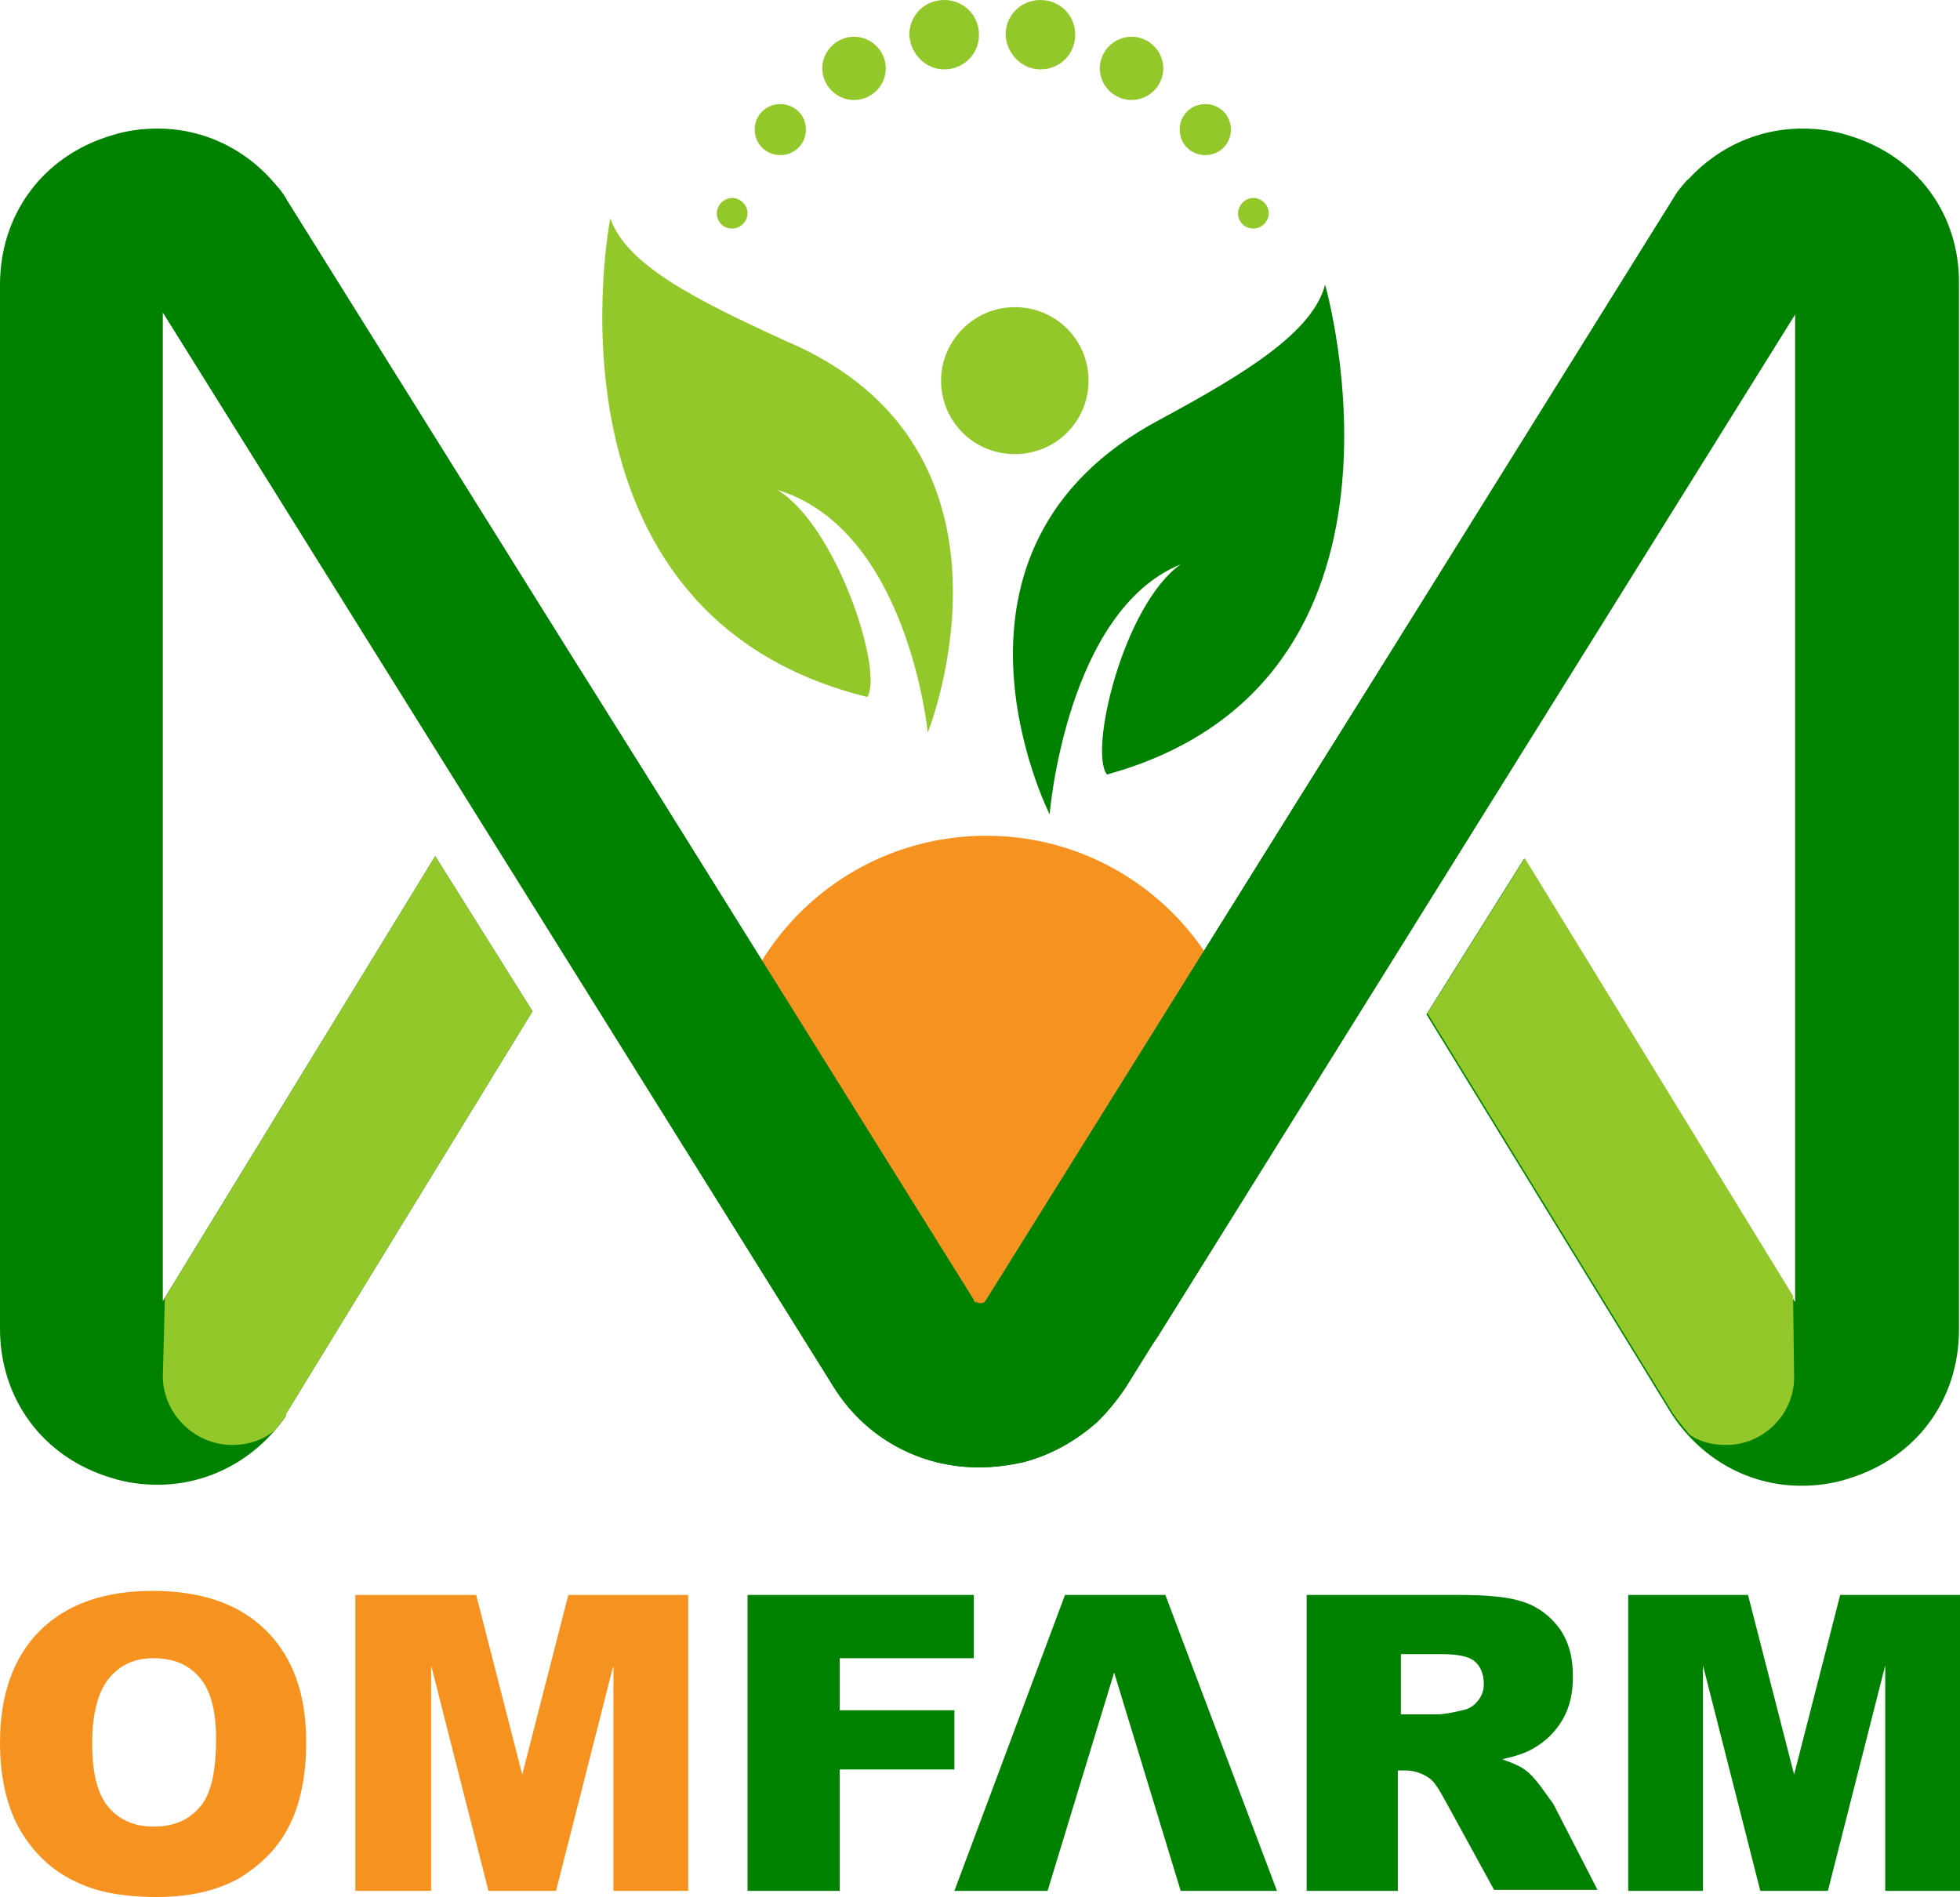
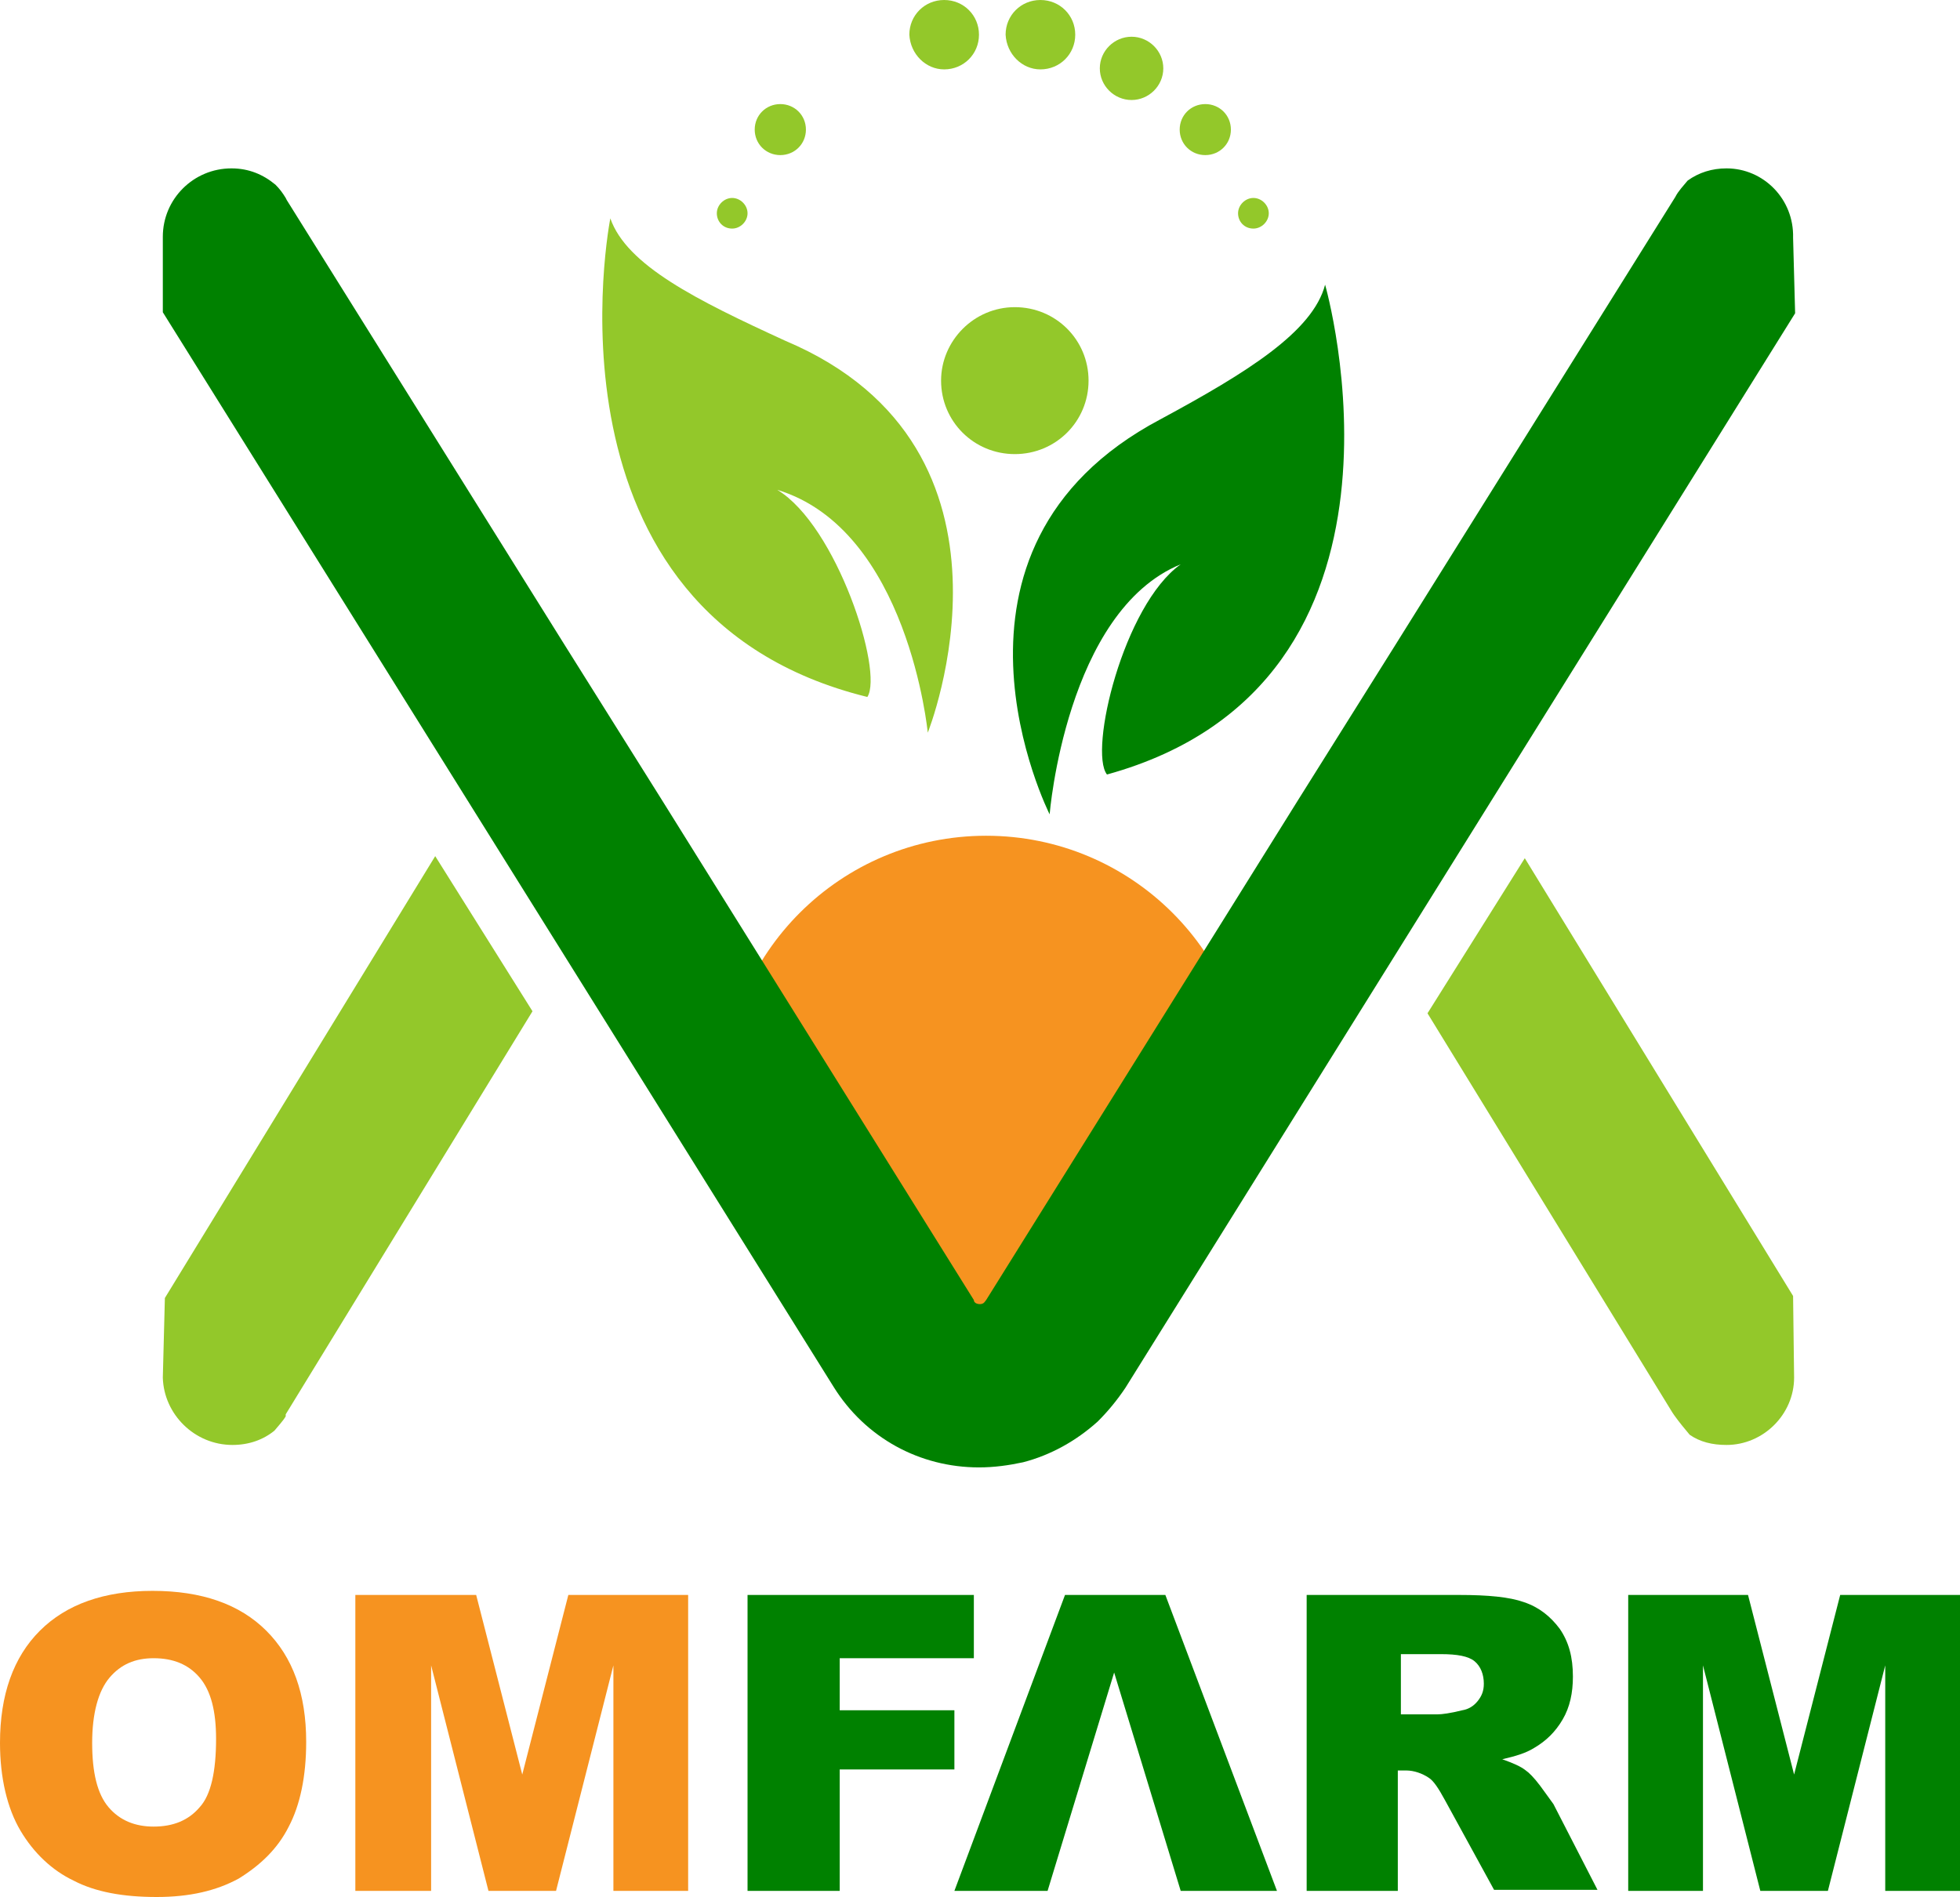
<svg xmlns="http://www.w3.org/2000/svg" width="125" height="121" viewBox="0 0 125 121" fill="none">
  <path d="M62.892 86.763C72.162 86.763 79.676 79.274 79.676 70.035C79.676 60.797 72.162 53.308 62.892 53.308C53.622 53.308 46.108 60.797 46.108 70.035C46.108 79.274 53.622 86.763 62.892 86.763Z" fill="#F69320" />
  <path d="M0 111.172C0 108.112 0.849 105.704 2.547 104.012C4.245 102.32 6.661 101.473 9.731 101.473C12.866 101.473 15.282 102.32 16.98 104.012C18.678 105.704 19.527 108.047 19.527 111.107C19.527 113.32 19.135 115.142 18.417 116.509C17.698 117.941 16.588 118.982 15.217 119.828C13.78 120.609 12.082 121 9.992 121C7.837 121 6.074 120.675 4.702 119.959C3.331 119.308 2.155 118.201 1.306 116.769C0.457 115.337 0 113.385 0 111.172ZM5.878 111.172C5.878 113.059 6.204 114.426 6.923 115.272C7.641 116.118 8.621 116.509 9.796 116.509C11.037 116.509 12.017 116.118 12.735 115.272C13.454 114.491 13.78 112.994 13.78 110.911C13.78 109.154 13.454 107.852 12.735 107.006C12.017 106.16 11.037 105.769 9.796 105.769C8.621 105.769 7.706 106.16 6.988 107.006C6.27 107.852 5.878 109.284 5.878 111.172Z" fill="#F69320" />
  <path d="M22.662 101.734H30.368L33.307 113.189L36.246 101.734H43.887V120.61H39.12V106.225L35.462 120.61H31.152L27.495 106.225V120.61H22.662V101.734Z" fill="#F69320" />
  <path d="M47.675 101.734H62.108V105.769H53.553V109.089H60.867V112.864H53.553V120.61H47.675V101.734Z" fill="#008100" />
  <path d="M74.321 101.734H67.921L60.867 120.61H66.81L71.055 106.681L75.3 120.61H81.439L74.321 101.734Z" fill="#008100" />
  <path d="M83.333 120.61V101.734H93.064C94.893 101.734 96.264 101.864 97.179 102.189C98.158 102.515 98.877 103.101 99.465 103.882C100.052 104.728 100.313 105.704 100.313 106.941C100.313 107.982 100.118 108.894 99.66 109.675C99.203 110.456 98.615 111.041 97.832 111.497C97.309 111.823 96.656 112.018 95.807 112.213C96.526 112.473 96.983 112.669 97.309 112.929C97.505 113.059 97.832 113.385 98.224 113.905C98.615 114.426 98.877 114.817 99.073 115.077L101.881 120.544H95.285L92.15 114.817C91.758 114.101 91.431 113.58 91.105 113.385C90.713 113.124 90.191 112.929 89.668 112.929H89.146V120.61H83.333ZM89.211 109.349H91.693C91.954 109.349 92.477 109.284 93.26 109.089C93.652 109.024 93.979 108.828 94.24 108.503C94.501 108.178 94.632 107.852 94.632 107.396C94.632 106.811 94.436 106.29 94.044 105.965C93.652 105.639 92.934 105.509 91.889 105.509H89.342V109.349H89.211Z" fill="#008100" />
  <path d="M103.775 101.734H111.481L114.42 113.189L117.359 101.734H125V120.61H120.232V106.225L116.575 120.61H112.265L108.608 106.225V120.61H103.84V101.734H103.775Z" fill="#008100" />
-   <path d="M117.947 8.657C116.967 8.331 115.922 8.201 114.943 8.201C111.677 8.201 108.673 9.828 106.779 12.562L88.95 41.201L82.746 51.095L62.892 82.923C62.827 82.988 62.761 83.183 62.5 83.183C62.239 83.183 62.108 83.053 62.108 82.923L42.254 51.095L36.05 41.201L18.286 12.757L18.221 12.627C16.327 9.828 13.323 8.201 10.057 8.201C9.078 8.201 8.033 8.331 7.053 8.657C2.743 9.959 0 13.669 0 18.16V84.746C0 89.237 2.743 92.947 7.053 94.249C8.033 94.574 9.078 94.704 10.057 94.704C13.323 94.704 16.327 93.077 18.221 90.343V90.278V90.213L33.96 64.503L27.756 54.609L10.384 82.988V19.917L53.161 88.456C55.185 91.71 58.647 93.598 62.435 93.598C63.414 93.598 64.329 93.468 65.243 93.272C67.006 92.817 68.639 91.905 70.01 90.669C70.663 90.018 71.251 89.302 71.774 88.521L114.485 19.982V83.053L97.179 54.805L90.974 64.698L106.583 90.148L106.714 90.343C108.608 93.142 111.612 94.769 114.877 94.769C115.857 94.769 116.902 94.639 117.881 94.314C122.192 93.012 124.935 89.302 124.935 84.811V18.16C125 13.669 122.257 9.959 117.947 8.657Z" fill="#008100" />
  <path d="M110.11 10.74C109.195 10.74 108.346 11 107.628 11.521C107.367 11.846 107.04 12.172 106.844 12.562L88.95 41.201L82.746 51.095L62.892 82.923C62.827 82.988 62.761 83.183 62.5 83.183C62.239 83.183 62.108 83.053 62.108 82.923L42.255 51.095L36.05 41.201L18.286 12.757L18.221 12.627C18.025 12.302 17.829 12.041 17.568 11.781C16.784 11.13 15.87 10.74 14.76 10.74C12.343 10.74 10.384 12.692 10.384 15.101V19.917L53.161 88.456C55.185 91.71 58.647 93.598 62.435 93.598C63.414 93.598 64.329 93.467 65.243 93.272C67.006 92.817 68.639 91.905 70.01 90.669C70.664 90.018 71.251 89.302 71.774 88.521L114.485 19.982L114.355 15.166C114.42 12.692 112.461 10.74 110.11 10.74Z" fill="#008100" />
  <path d="M114.42 87.87L114.355 82.663L97.244 54.74L91.04 64.633L106.648 90.083L106.779 90.278C107.106 90.734 107.432 91.124 107.759 91.515C108.412 91.971 109.195 92.166 110.11 92.166C112.461 92.166 114.42 90.213 114.42 87.87Z" fill="#93C82A" />
  <path d="M14.825 92.166C15.87 92.166 16.784 91.84 17.503 91.254C17.764 90.929 18.025 90.669 18.221 90.343V90.278V90.213L33.96 64.503L27.756 54.609L10.515 82.793L10.384 87.87C10.449 90.213 12.409 92.166 14.825 92.166Z" fill="#93C82A" />
  <path d="M82.746 51.16L82.484 51.55L82.746 51.16Z" fill="#008100" />
-   <path d="M114.42 15.101C114.42 12.692 112.461 10.74 110.044 10.74C109.13 10.74 108.281 11 107.563 11.521C107.301 11.846 106.975 12.172 106.779 12.562L62.957 82.858C62.892 82.923 62.827 83.118 62.565 83.118C62.369 83.118 62.239 83.053 62.173 82.988L63.349 85.071C65.961 89.562 70.925 89.627 72.688 86.828L73.798 85.331L114.616 19.852L114.42 15.101Z" fill="#008100" />
  <path d="M79.937 14.58C80.46 14.58 80.917 14.124 80.917 13.604C80.917 13.083 80.46 12.627 79.937 12.627C79.415 12.627 78.958 13.083 78.958 13.604C78.958 14.124 79.35 14.58 79.937 14.58Z" fill="#93C82A" />
  <path d="M76.868 9.893C77.782 9.893 78.501 9.178 78.501 8.266C78.501 7.355 77.782 6.639 76.868 6.639C75.954 6.639 75.235 7.355 75.235 8.266C75.235 9.178 75.954 9.893 76.868 9.893Z" fill="#93C82A" />
  <path d="M72.166 6.379C73.276 6.379 74.19 5.467 74.19 4.361C74.19 3.254 73.276 2.343 72.166 2.343C71.055 2.343 70.141 3.254 70.141 4.361C70.141 5.467 71.055 6.379 72.166 6.379Z" fill="#93C82A" />
  <path d="M66.353 4.426C67.594 4.426 68.574 3.45 68.574 2.213C68.574 0.976 67.594 0 66.353 0C65.112 0 64.133 0.976 64.133 2.213C64.198 3.45 65.178 4.426 66.353 4.426Z" fill="#93C82A" />
  <path d="M60.214 4.426C61.455 4.426 62.435 3.45 62.435 2.213C62.435 0.976 61.455 0 60.214 0C58.973 0 57.994 0.976 57.994 2.213C58.059 3.45 59.039 4.426 60.214 4.426Z" fill="#93C82A" />
-   <path d="M54.467 6.379C55.577 6.379 56.492 5.467 56.492 4.361C56.492 3.254 55.577 2.343 54.467 2.343C53.357 2.343 52.443 3.254 52.443 4.361C52.443 5.467 53.357 6.379 54.467 6.379Z" fill="#93C82A" />
  <path d="M49.765 9.893C50.679 9.893 51.398 9.178 51.398 8.266C51.398 7.355 50.679 6.639 49.765 6.639C48.851 6.639 48.132 7.355 48.132 8.266C48.132 9.178 48.851 9.893 49.765 9.893Z" fill="#93C82A" />
  <path d="M46.695 14.58C47.218 14.58 47.675 14.124 47.675 13.604C47.675 13.083 47.218 12.627 46.695 12.627C46.173 12.627 45.716 13.083 45.716 13.604C45.716 14.124 46.108 14.58 46.695 14.58Z" fill="#93C82A" />
  <path fill-rule="evenodd" clip-rule="evenodd" d="M84.509 18.16C84.509 18.16 91.823 43.544 70.598 49.402C69.423 47.905 71.643 38.598 75.3 35.994C67.986 38.988 66.941 51.941 66.941 51.941C66.941 51.941 58.386 35.018 73.994 26.752C79.546 23.757 83.725 21.154 84.509 18.16Z" fill="#008100" />
  <path fill-rule="evenodd" clip-rule="evenodd" d="M38.924 13.929C38.924 13.929 33.895 39.184 55.316 44.456C56.361 42.828 53.357 33.521 49.569 31.243C57.928 33.781 59.169 46.734 59.169 46.734C59.169 46.734 66.418 28.639 50.091 21.74C44.41 19.136 39.969 16.923 38.924 13.929Z" fill="#93C82A" />
  <path fill-rule="evenodd" clip-rule="evenodd" d="M60.018 24.278C60.018 26.882 62.108 28.965 64.721 28.965C67.333 28.965 69.423 26.882 69.423 24.278C69.423 21.675 67.333 19.592 64.721 19.592C62.108 19.592 60.018 21.74 60.018 24.278Z" fill="#93C82A" />
</svg>